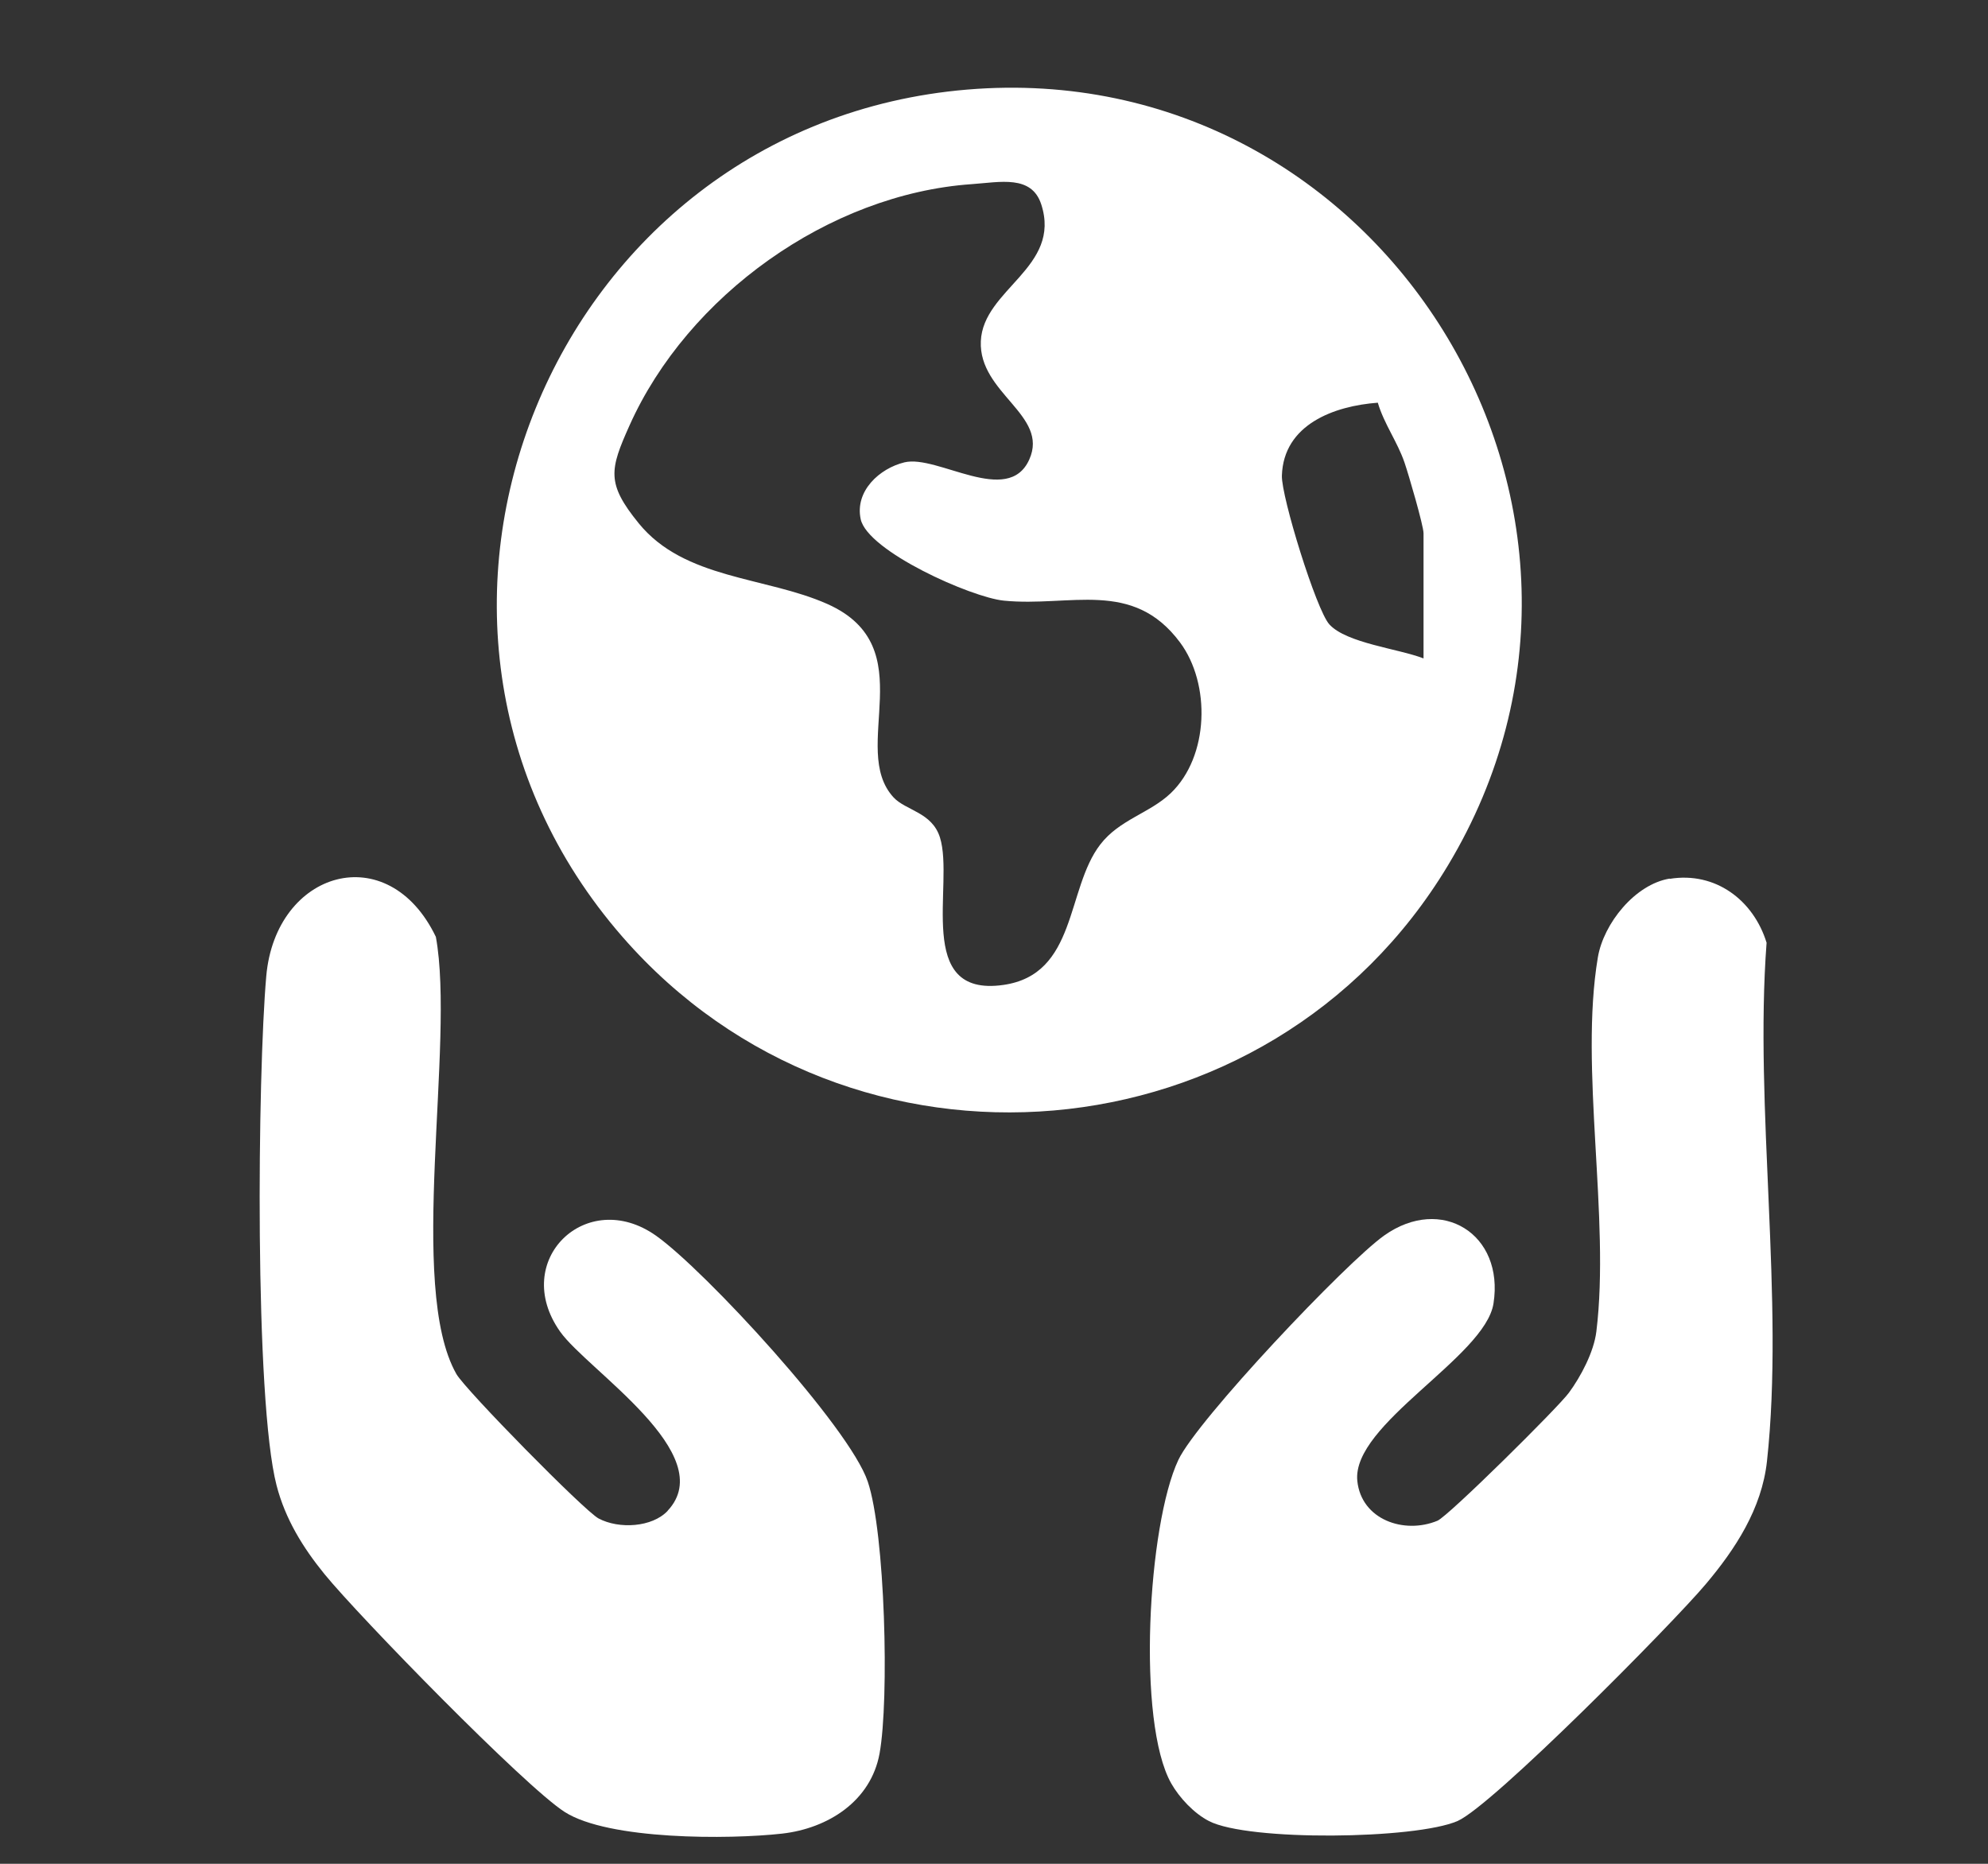
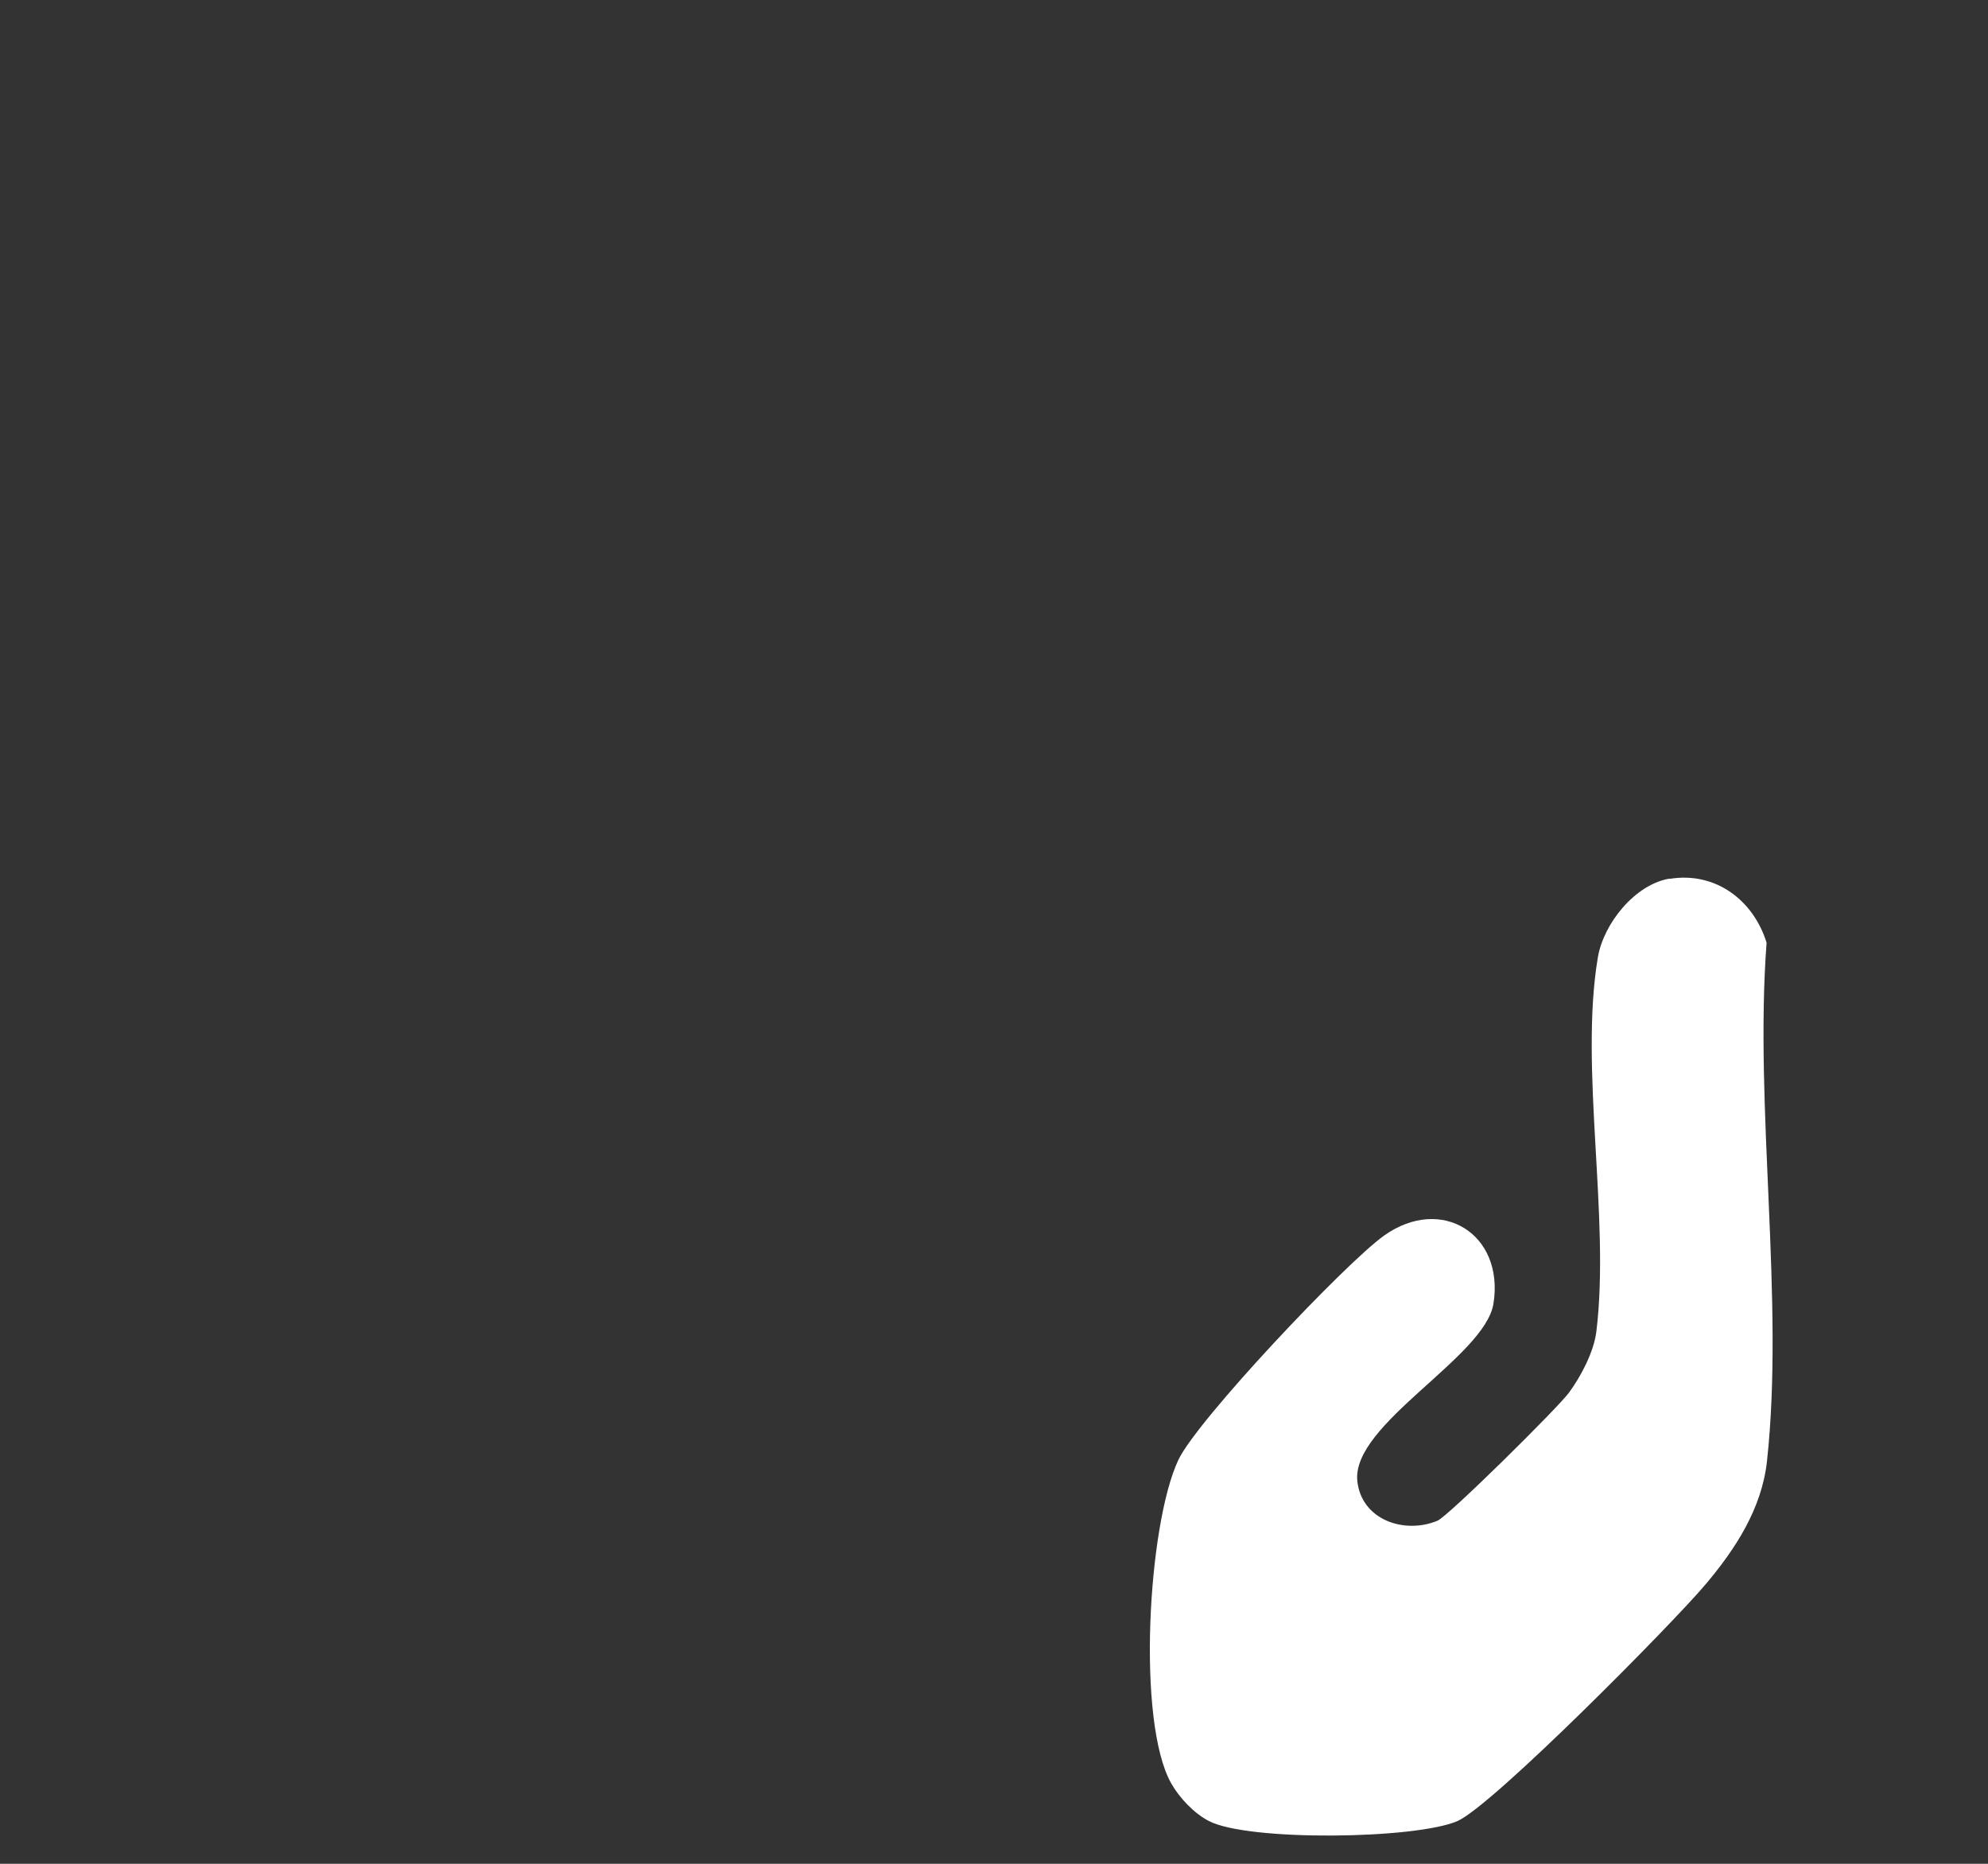
<svg xmlns="http://www.w3.org/2000/svg" id="_レイヤー_1" data-name="レイヤー 1" viewBox="0 0 160 150">
  <rect x="0" y="0" width="160" height="150" fill="#333333" stroke="none" />
  <defs>
    <style>
      .cls-1 {
        fill: #fff;
      }
    </style>
  </defs>
-   <path class="cls-1" d="M77.84,7.21c33.31-2.79,55.96,33.72,38.7,62.43-14.37,23.91-48.11,26.79-66.44,5.76C27.97,50.03,44.36,10.02,77.84,7.21ZM71.91,64.17c.99,1.07,3.1,1.19,3.74,3.23,1.18,3.76-2.12,12.89,5.09,11.87,5.96-.84,5.05-7.72,7.81-11.3,1.54-2.01,3.98-2.52,5.67-4.13,3.1-2.96,3.23-8.81.75-12.14-3.82-5.13-8.83-2.83-14.18-3.36-2.62-.26-10.97-3.98-11.52-6.56-.48-2.26,1.51-4.08,3.52-4.57,2.66-.64,8.34,3.59,10.05-.23,1.61-3.58-4.08-5.32-3.9-9.52s6.52-5.93,4.86-11.02c-.78-2.38-3.3-1.78-5.59-1.62-11.5.8-22.87,8.99-27.54,19.41-1.6,3.57-1.88,4.67.74,7.89,3.68,4.52,10.21,4.28,15.18,6.49,7.8,3.48,1.69,11.63,5.33,15.57ZM114.57,52.98v-10.06c0-.62-1.21-4.76-1.53-5.69-.57-1.67-1.65-3.12-2.15-4.82-3.52.26-7.59,1.75-7.72,5.87-.05,1.7,2.77,10.82,3.82,11.97,1.38,1.52,5.59,1.96,7.58,2.74Z" />
  <path class="cls-1" d="M134.38,70.73c3.68-.6,6.74,1.71,7.8,5.14-1,13.27,1.45,28.75.03,41.74-.42,3.82-2.55,7.07-4.94,9.9-2.64,3.14-17.16,17.83-19.97,19.05-3.39,1.47-16.83,1.64-20,0-1.19-.61-2.37-1.86-3.03-3.02-2.8-4.93-1.89-20.84.57-26.05,1.53-3.23,13.49-15.88,16.57-18.06,4.6-3.26,9.67-.12,8.79,5.48-.68,4.31-11.42,9.7-10.96,14.27.32,3.13,3.77,4.32,6.45,3.21.88-.37,9.7-9.1,10.58-10.3.97-1.32,2.01-3.29,2.21-4.93,1.12-9.13-1.38-21.19.12-30.11.46-2.73,2.99-5.88,5.78-6.34Z" />
-   <path class="cls-1" d="M53.73,121.59c4.26-4.54-6.47-11.33-8.65-14.42-4.04-5.71,2.12-11.68,7.72-7.72,3.93,2.78,15.56,15.4,17.04,19.79,1.4,4.14,1.74,17.53.95,21.88-.7,3.84-4.15,6.03-7.84,6.45-4.27.48-13.96.52-17.5-1.74-3.21-2.05-16.56-15.74-19.33-19.14-1.75-2.15-3.16-4.44-3.86-7.14-1.79-6.91-1.53-33.07-.83-40.99.75-8.51,9.8-11.17,13.65-3.16,1.57,8.58-2.34,28.15,1.65,35.18.73,1.28,10.31,11.03,11.45,11.63,1.65.87,4.31.71,5.56-.62Z" />
</svg>